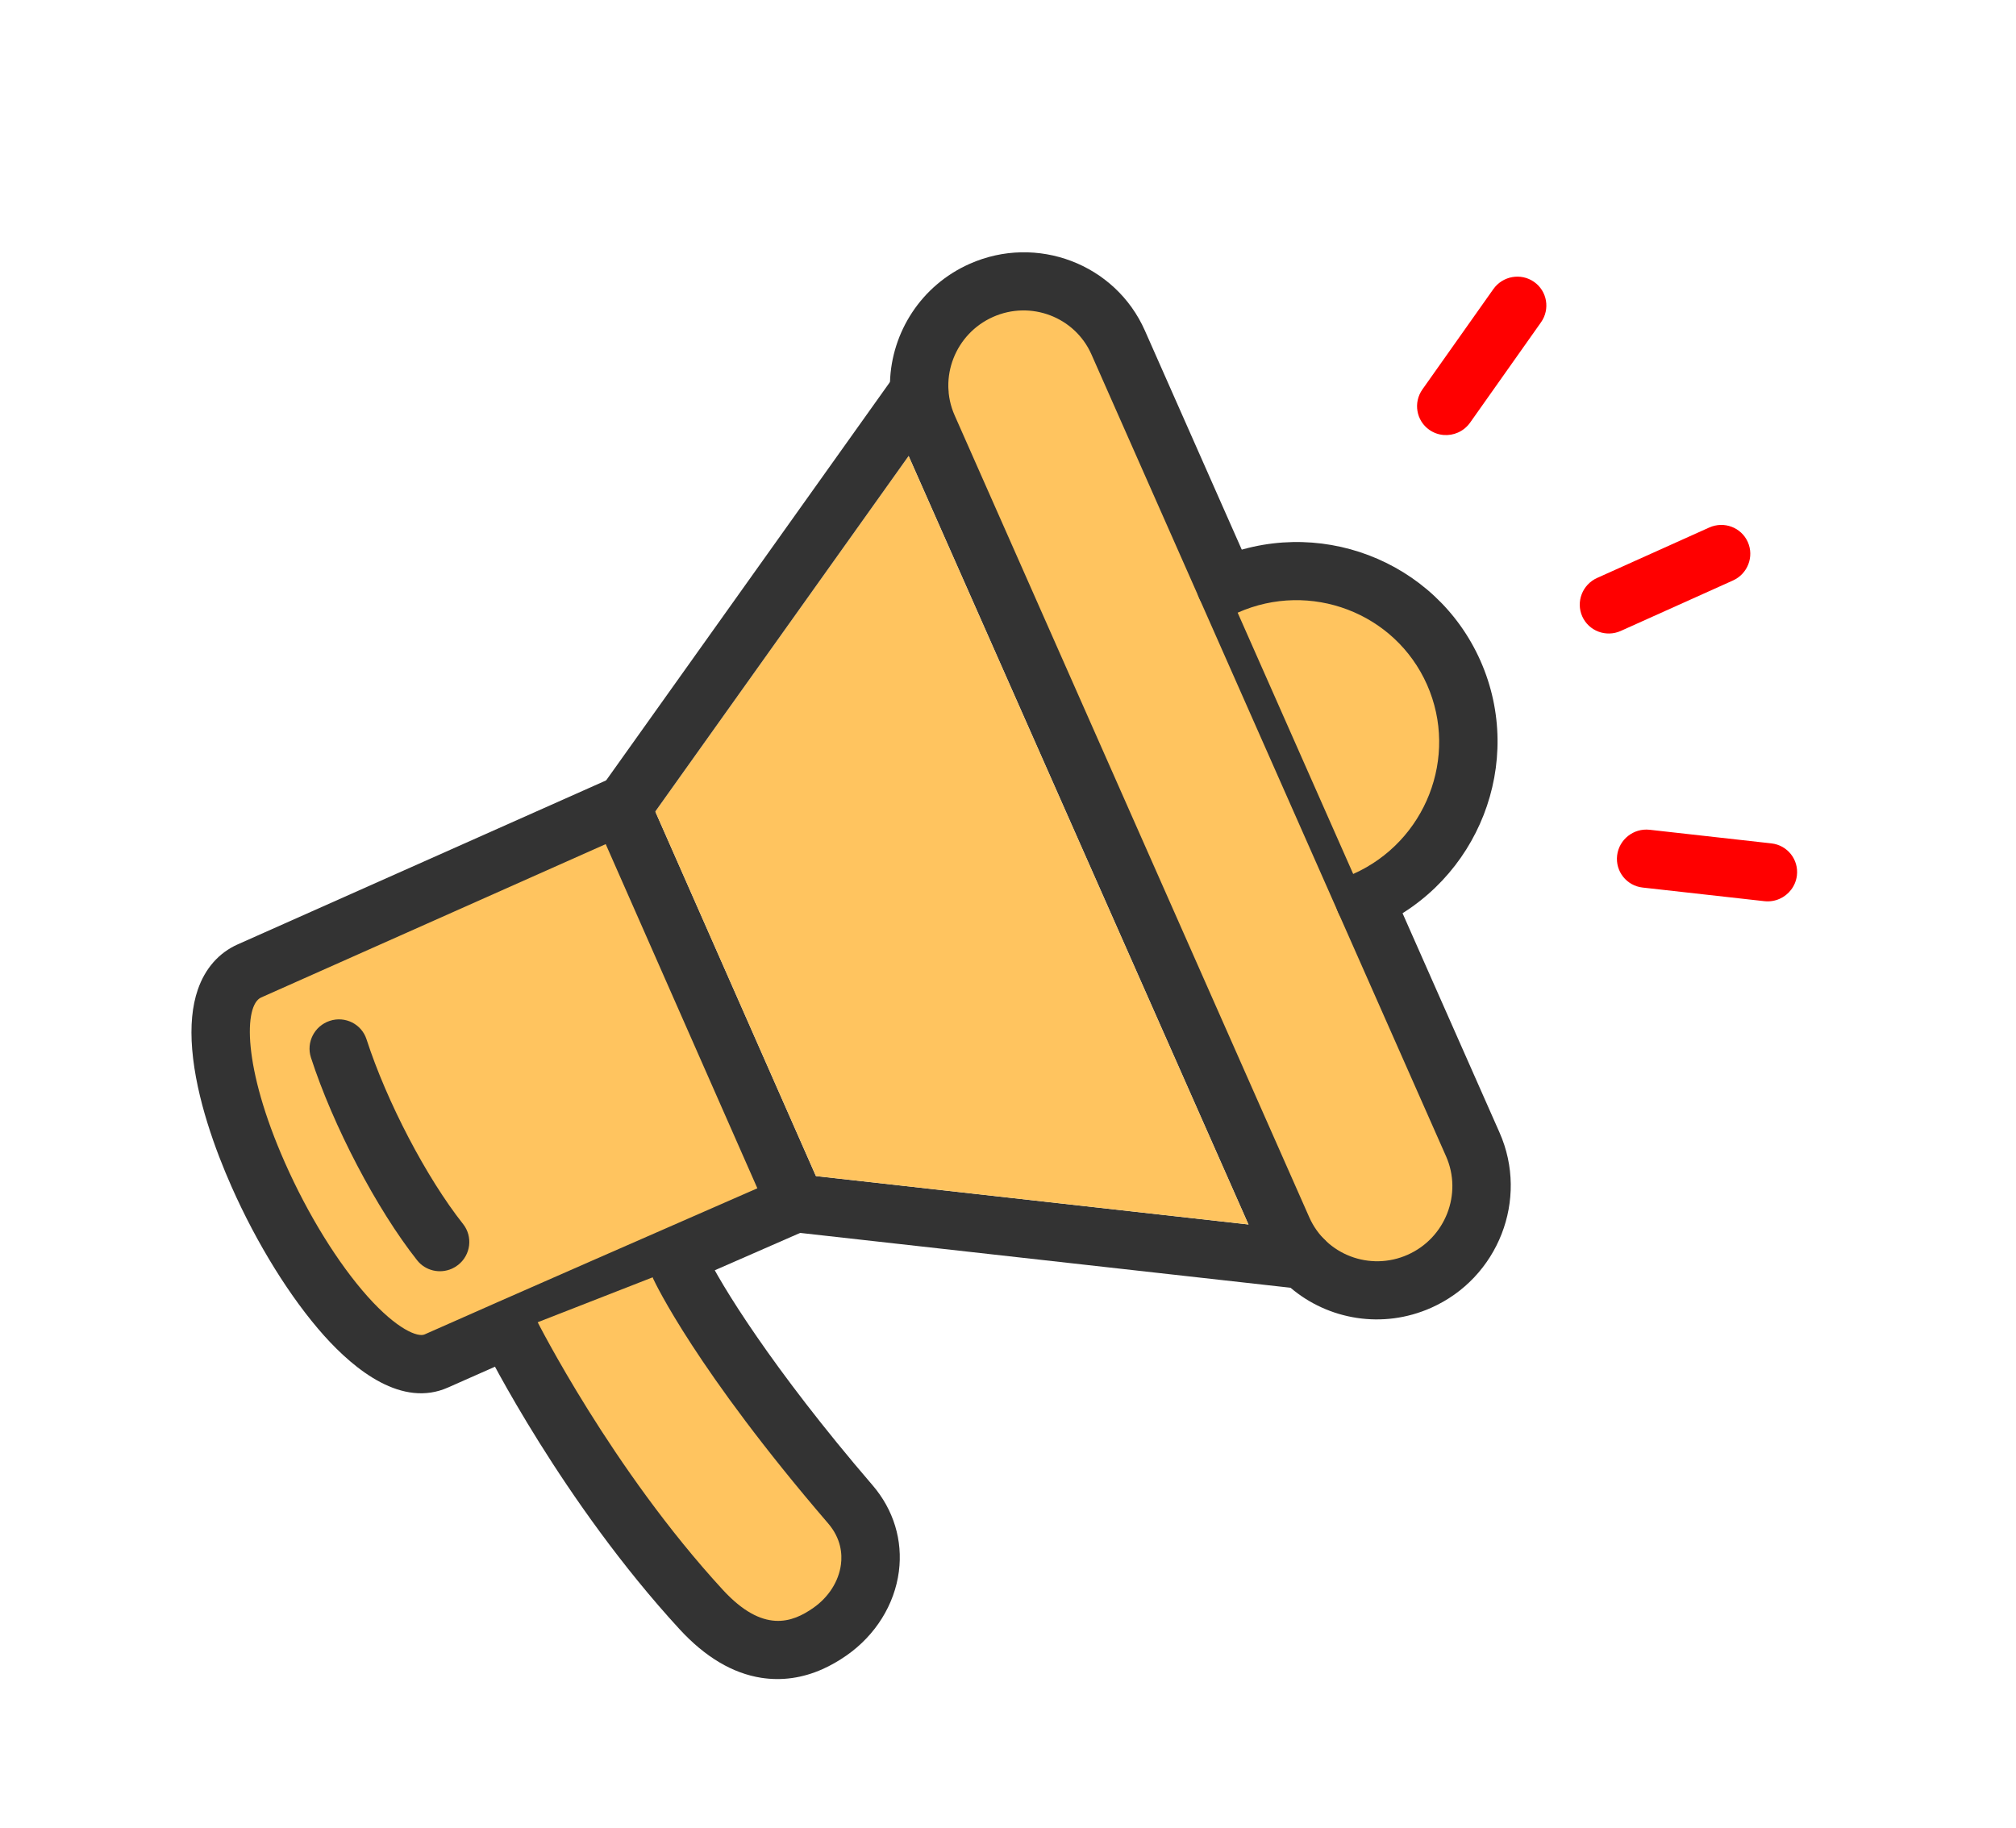
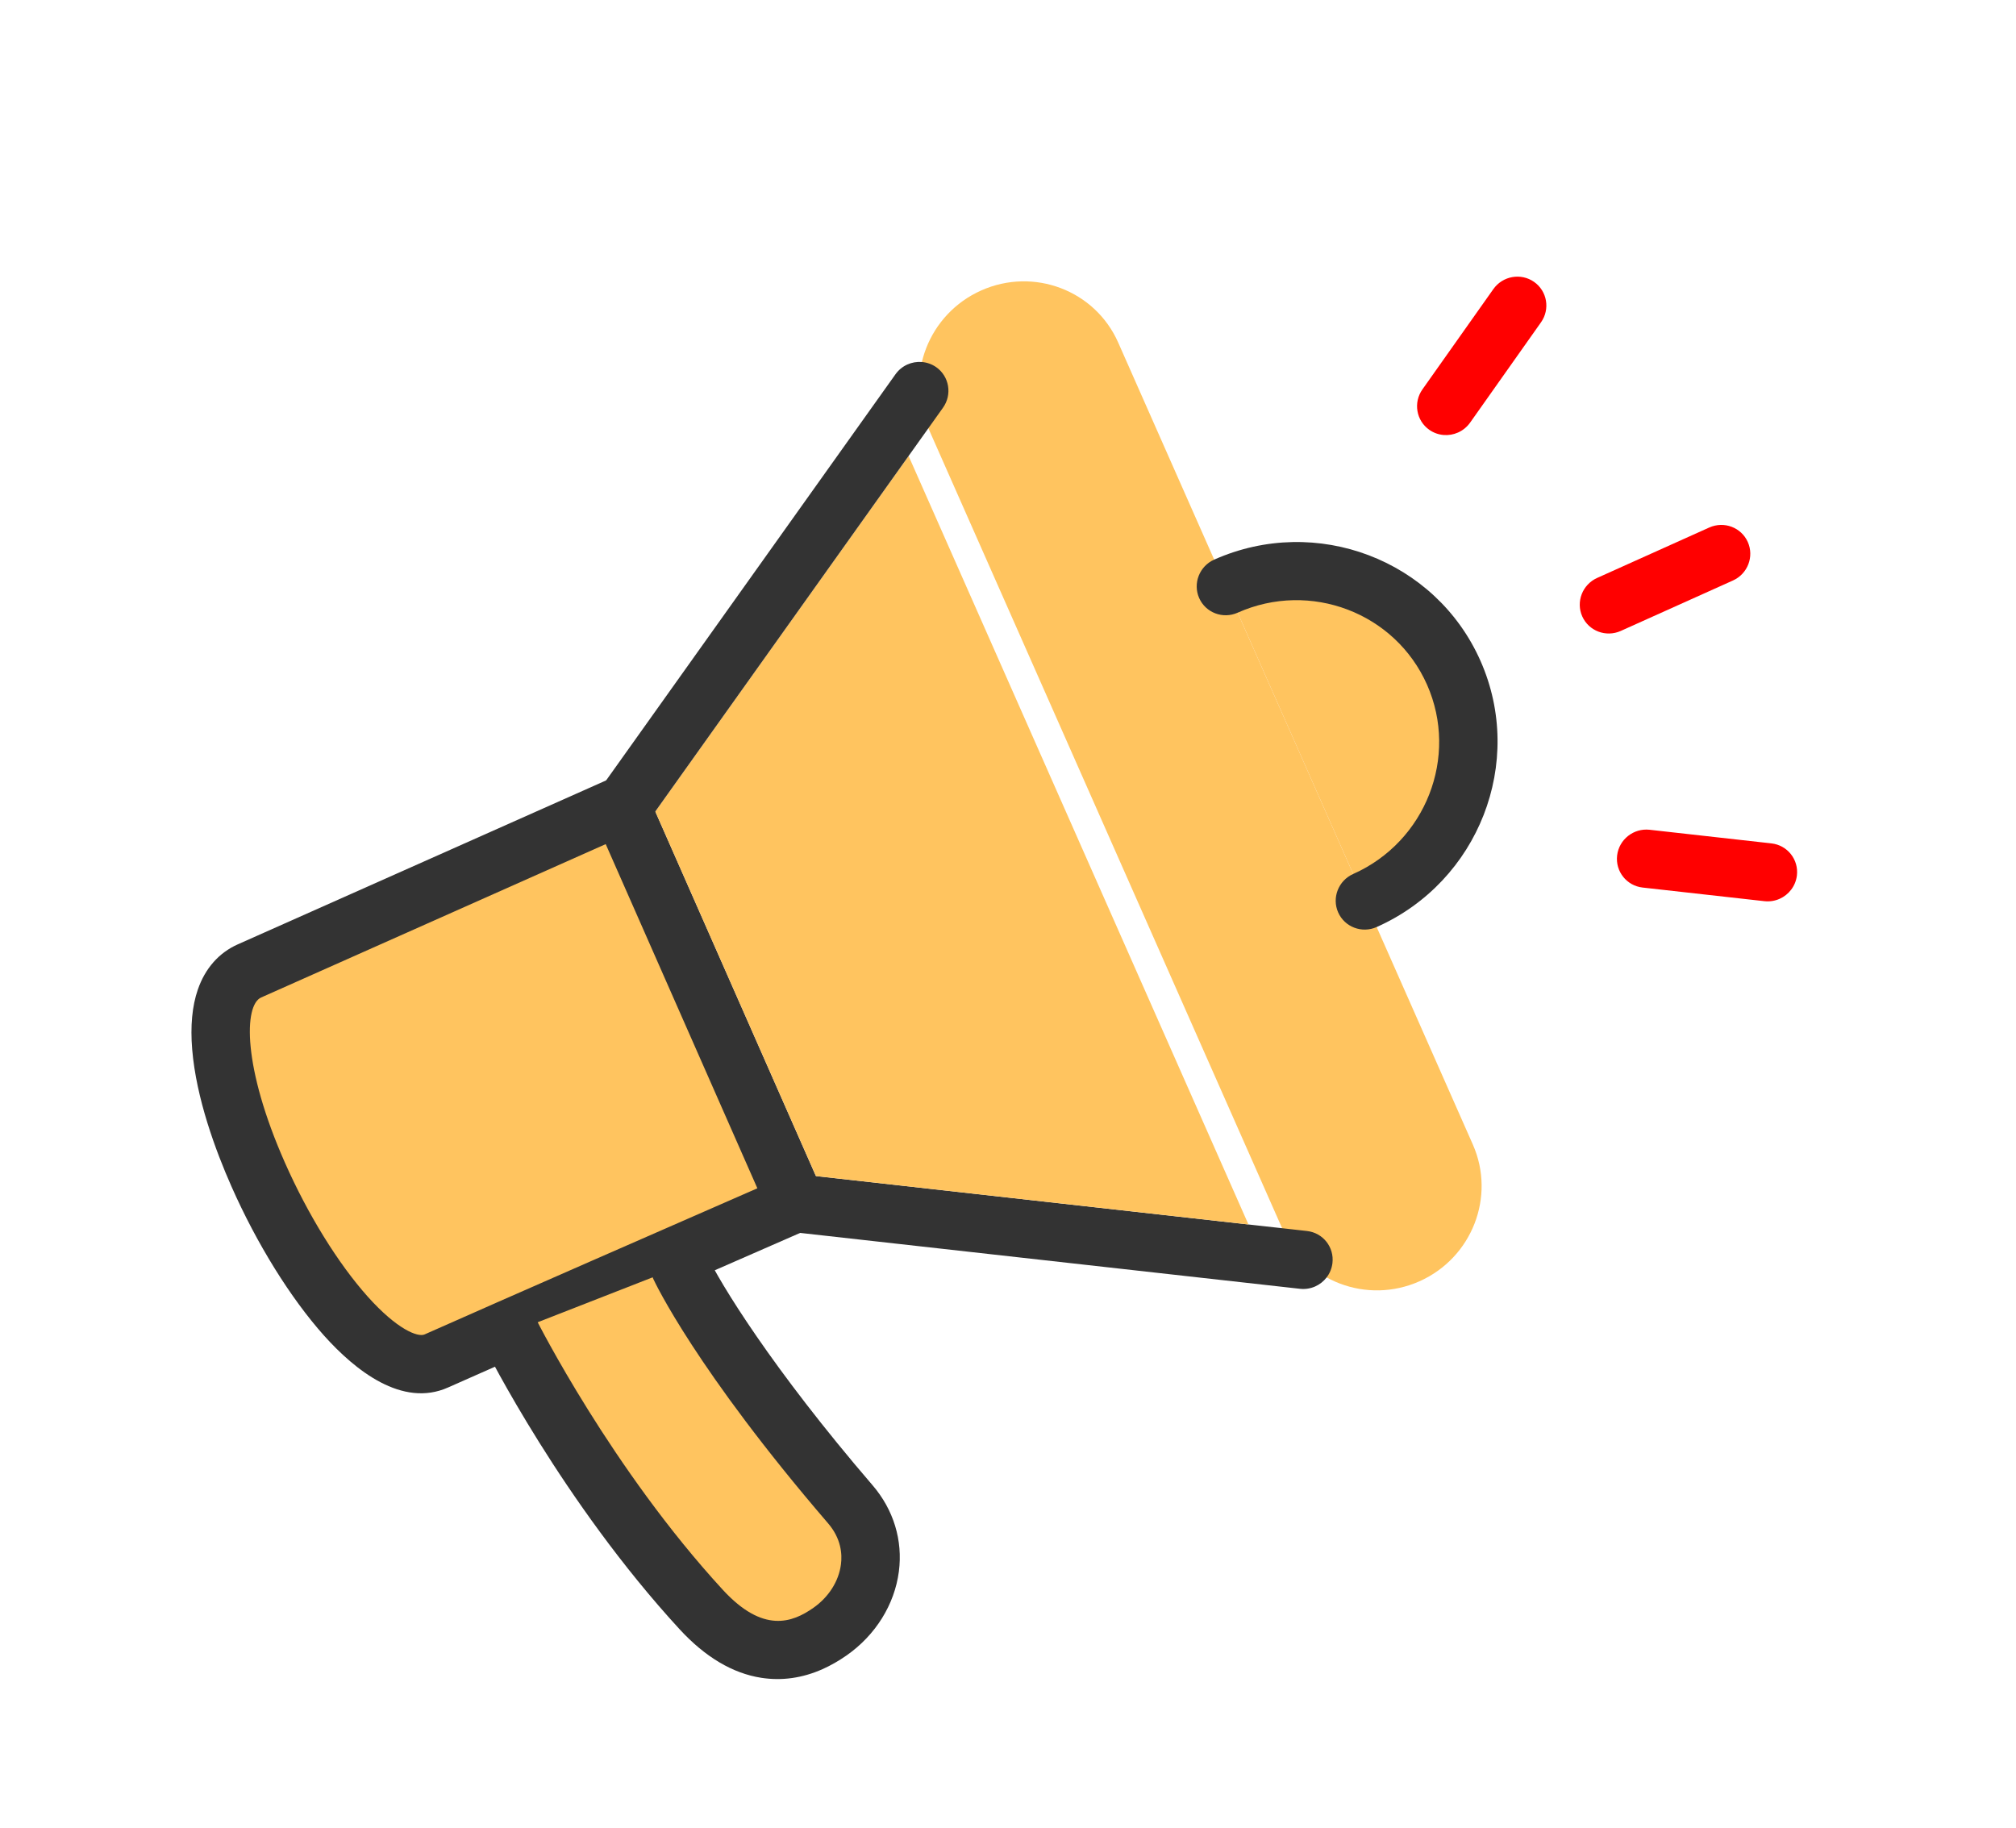
<svg xmlns="http://www.w3.org/2000/svg" width="75" height="68" viewBox="0 0 75 68" fill="none">
  <path d="M9.279 36.124L23.094 29.974L29.609 44.762C29.609 44.762 19.647 49.114 16.233 50.634C12.818 52.154 5.48 37.815 9.279 36.124Z" fill="#FFC45F" />
  <path d="M23.798 29.145C23.707 29.068 23.603 29.007 23.489 28.963C23.22 28.861 22.921 28.869 22.657 28.987L8.842 35.136C8.144 35.447 7.631 36.029 7.359 36.819C7.148 37.429 7.078 38.178 7.15 39.042C7.3 40.868 8.027 42.822 8.61 44.14C9.552 46.272 10.807 48.293 12.052 49.687C13.217 50.988 14.963 52.381 16.668 51.621C17.139 51.412 17.736 51.148 18.415 50.848C18.733 50.708 19.067 50.561 19.416 50.407C19.739 50.265 20.074 50.118 20.417 49.967C21.758 49.378 23.22 48.736 24.591 48.135C24.932 47.986 25.267 47.839 25.593 47.697C25.937 47.546 26.271 47.4 26.591 47.26C28.073 46.611 29.26 46.092 29.77 45.869C29.935 45.797 30.029 45.756 30.038 45.752L30.045 45.749C30.307 45.632 30.514 45.417 30.618 45.151C30.653 45.064 30.676 44.974 30.687 44.882C30.71 44.692 30.682 44.498 30.604 44.32L30.354 43.756L24.379 30.192L24.088 29.533C24.022 29.381 23.922 29.249 23.798 29.145ZM15.795 49.647C15.549 49.757 14.782 49.472 13.68 48.24C12.578 47.007 11.455 45.19 10.599 43.255C9.023 39.691 9.073 37.397 9.715 37.111L22.534 31.405L28.176 44.21C25.557 45.355 18.534 48.428 15.795 49.647Z" fill="#333333" />
  <path d="M12.602 39.007C13.326 41.243 14.825 44.257 16.373 46.215L12.602 39.007Z" fill="#FFC45F" />
-   <path d="M16.809 47.202C16.365 47.399 15.829 47.282 15.518 46.888C14.014 44.986 12.39 41.885 11.568 39.347C11.384 38.779 11.698 38.168 12.27 37.98C12.841 37.792 13.453 38.1 13.636 38.668C14.388 40.991 15.865 43.817 17.229 45.541C17.598 46.009 17.515 46.69 17.043 47.061C16.969 47.119 16.891 47.166 16.809 47.203L16.809 47.202Z" fill="#333333" />
  <path d="M25.294 47.126C25.294 47.126 26.765 50.301 31.635 55.967C32.955 57.504 32.44 59.61 30.879 60.703C29.319 61.797 27.683 61.616 26.09 59.884C21.788 55.207 18.984 49.592 18.984 49.592L25.294 47.126Z" fill="#FFC45F" />
  <path d="M30.6 62.1C29.852 62.433 29.088 62.541 28.32 62.422C27.255 62.256 26.234 61.649 25.285 60.618C20.931 55.884 18.128 50.315 18.011 50.08C17.744 49.547 17.964 48.896 18.502 48.627C19.039 48.358 19.691 48.571 19.957 49.104C19.985 49.159 22.749 54.645 26.892 59.15C28.394 60.782 29.48 60.365 30.258 59.82C30.829 59.42 31.203 58.832 31.285 58.206C31.336 57.82 31.294 57.241 30.806 56.674C25.896 50.961 24.369 47.721 24.306 47.585C24.055 47.044 24.295 46.4 24.84 46.146C25.385 45.894 26.028 46.124 26.28 46.663C26.779 47.73 28.714 50.899 32.462 55.259C33.244 56.169 33.591 57.309 33.44 58.468C33.28 59.698 32.572 60.835 31.498 61.587C31.202 61.794 30.902 61.965 30.6 62.1Z" fill="#333333" />
  <path d="M38.971 25.959L47.714 45.732C48.572 47.673 50.852 48.54 52.807 47.67C54.762 46.799 55.651 44.521 54.793 42.581L41.599 12.743C40.741 10.802 38.461 9.935 36.506 10.805C34.551 11.676 33.662 13.954 34.52 15.894L38.971 25.959Z" fill="#FFC45F" />
-   <path d="M36.069 9.818C34.264 10.621 33.168 12.368 33.11 14.212C33.094 14.734 33.161 15.263 33.319 15.782C33.375 15.968 33.444 16.153 33.525 16.336L46.719 46.175C46.8 46.36 46.892 46.537 46.994 46.706C47.27 47.17 47.616 47.573 48.011 47.91C49.412 49.103 51.438 49.46 53.243 48.656C55.742 47.544 56.884 44.619 55.787 42.138L42.593 12.3C41.496 9.818 38.569 8.705 36.069 9.818ZM52.37 46.682C50.966 47.307 49.324 46.682 48.708 45.289L35.514 15.451C34.898 14.058 35.539 12.417 36.942 11.792C38.346 11.167 39.988 11.792 40.604 13.185L53.798 43.023C54.413 44.416 53.773 46.058 52.37 46.682Z" fill="#333333" />
  <path d="M49.57 46.995C49.546 47.194 49.469 47.376 49.354 47.526C49.243 47.671 49.095 47.788 48.928 47.862C48.76 47.937 48.562 47.972 48.362 47.949L48.011 47.91L29.769 45.87L29.479 45.837C29.08 45.792 28.759 45.539 28.61 45.198C28.537 45.029 28.506 44.838 28.53 44.641C28.577 44.247 28.832 43.925 29.173 43.773C29.344 43.697 29.538 43.664 29.738 43.687L30.354 43.755L46.444 45.556L47.697 45.695L48.622 45.799C49.218 45.865 49.642 46.401 49.57 46.995Z" fill="#333333" />
  <path d="M33.802 16.964L46.445 45.555L30.355 43.755L24.378 30.192L33.802 16.964Z" fill="#FFC45F" />
  <path d="M35.082 15.168L34.537 15.933L33.802 16.964L24.378 30.192L24.052 30.649C23.935 30.814 23.779 30.937 23.606 31.014C23.591 31.021 23.575 31.027 23.559 31.033C23.231 31.162 22.846 31.13 22.537 30.913C22.349 30.78 22.216 30.598 22.145 30.396C22.031 30.076 22.071 29.706 22.285 29.406L22.55 29.034L33.11 14.211L33.314 13.925C33.546 13.599 33.924 13.438 34.295 13.468C34.481 13.483 34.665 13.546 34.829 13.66C35.317 14.004 35.43 14.679 35.082 15.168Z" fill="#333333" />
  <path d="M45.607 21.809C48.861 20.36 52.657 21.804 54.085 25.034C55.513 28.263 54.033 32.055 50.779 33.504L45.608 21.809L45.607 21.809Z" fill="#FFC45F" />
  <path d="M51.215 34.49C50.665 34.735 50.025 34.491 49.783 33.946C49.542 33.401 49.792 32.761 50.342 32.516C53.042 31.314 54.275 28.156 53.09 25.476C51.904 22.796 48.744 21.593 46.043 22.795C45.494 23.04 44.853 22.796 44.612 22.251C44.371 21.706 44.621 21.066 45.17 20.821C48.968 19.131 53.412 20.822 55.079 24.59C56.745 28.359 55.012 32.8 51.215 34.49Z" fill="#333333" />
  <path d="M66.206 33.44C66.035 33.517 65.841 33.55 65.641 33.528L61.11 33.021C60.514 32.954 60.09 32.419 60.161 31.825C60.233 31.231 60.774 30.804 61.37 30.871L65.9 31.378C66.496 31.444 66.921 31.98 66.849 32.574C66.801 32.968 66.546 33.289 66.206 33.441L66.206 33.44Z" fill="#FF0000" />
  <path d="M60.294 23.475C59.746 23.718 59.107 23.477 58.864 22.934C58.621 22.39 58.869 21.748 59.417 21.502L63.588 19.626C64.14 19.38 64.779 19.621 65.022 20.165C65.265 20.709 65.017 21.351 64.47 21.597L60.298 23.473L60.294 23.475Z" fill="#FF0000" />
  <path d="M54.242 16.092C53.904 16.243 53.499 16.218 53.176 15.993C52.687 15.652 52.571 14.977 52.918 14.487L55.556 10.756C55.903 10.266 56.581 10.145 57.07 10.487C57.559 10.829 57.675 11.503 57.328 11.993L54.691 15.724C54.573 15.89 54.416 16.015 54.242 16.092Z" fill="#FF0000" />
</svg>